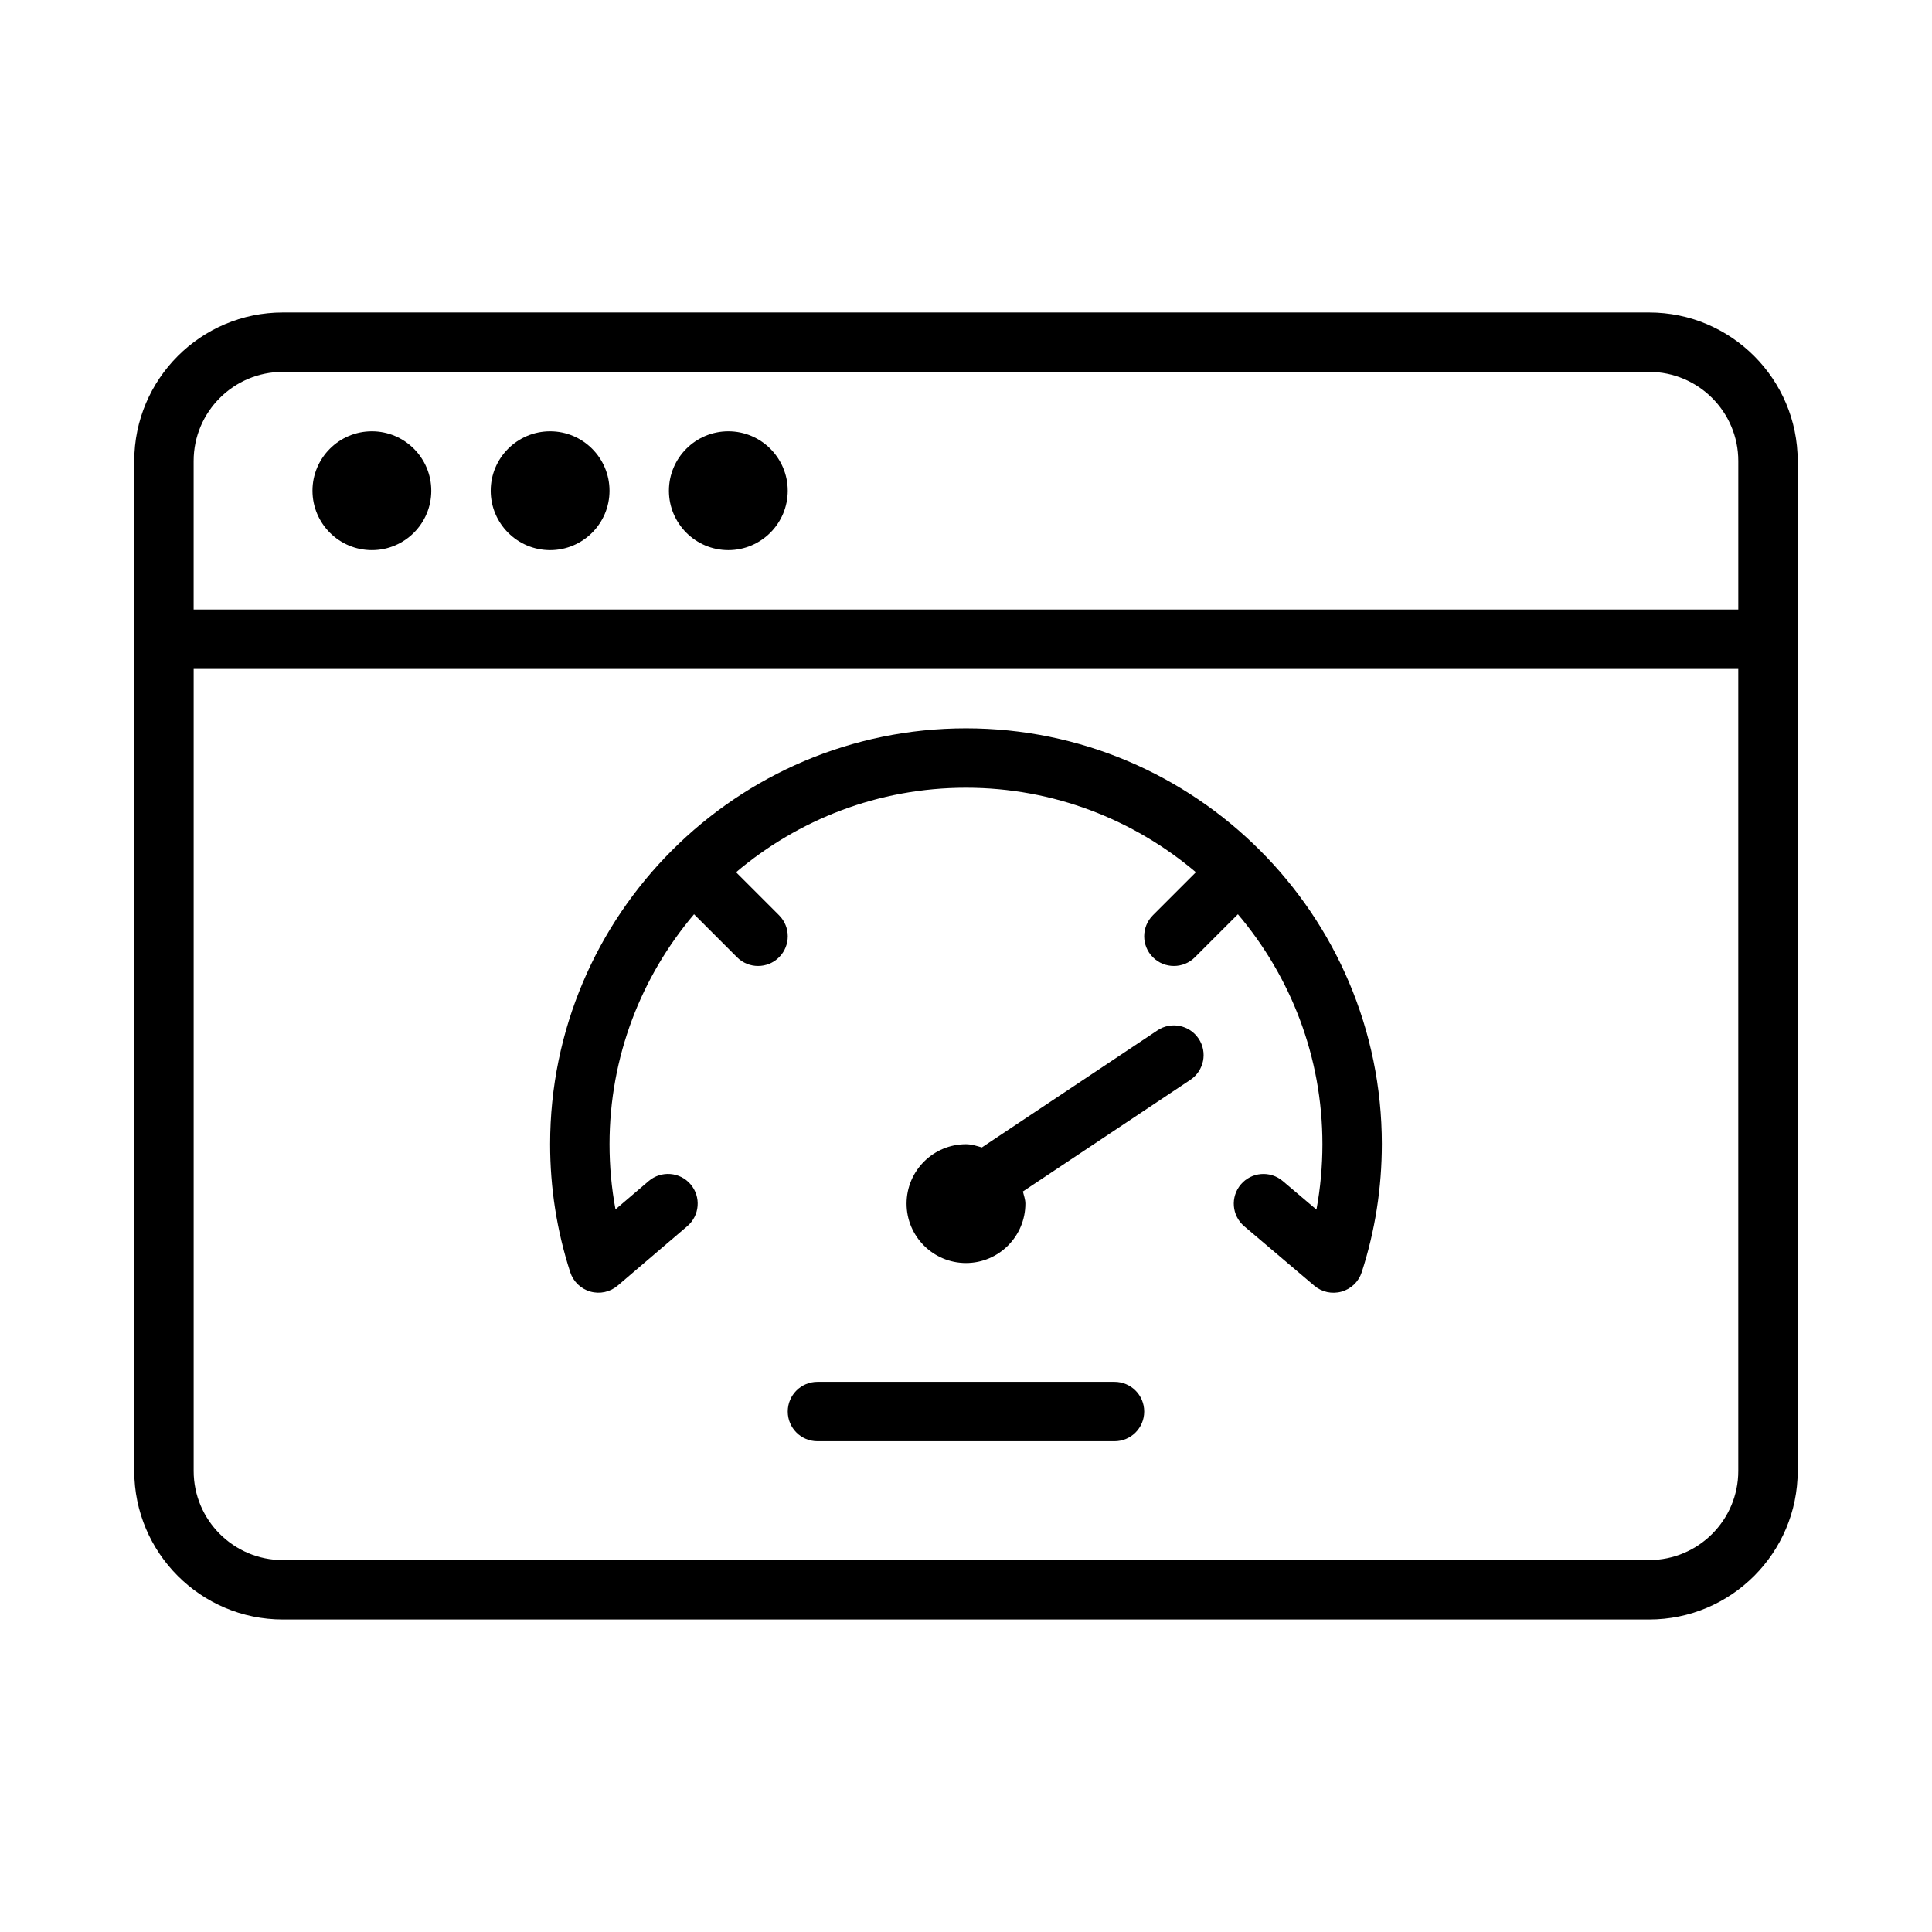
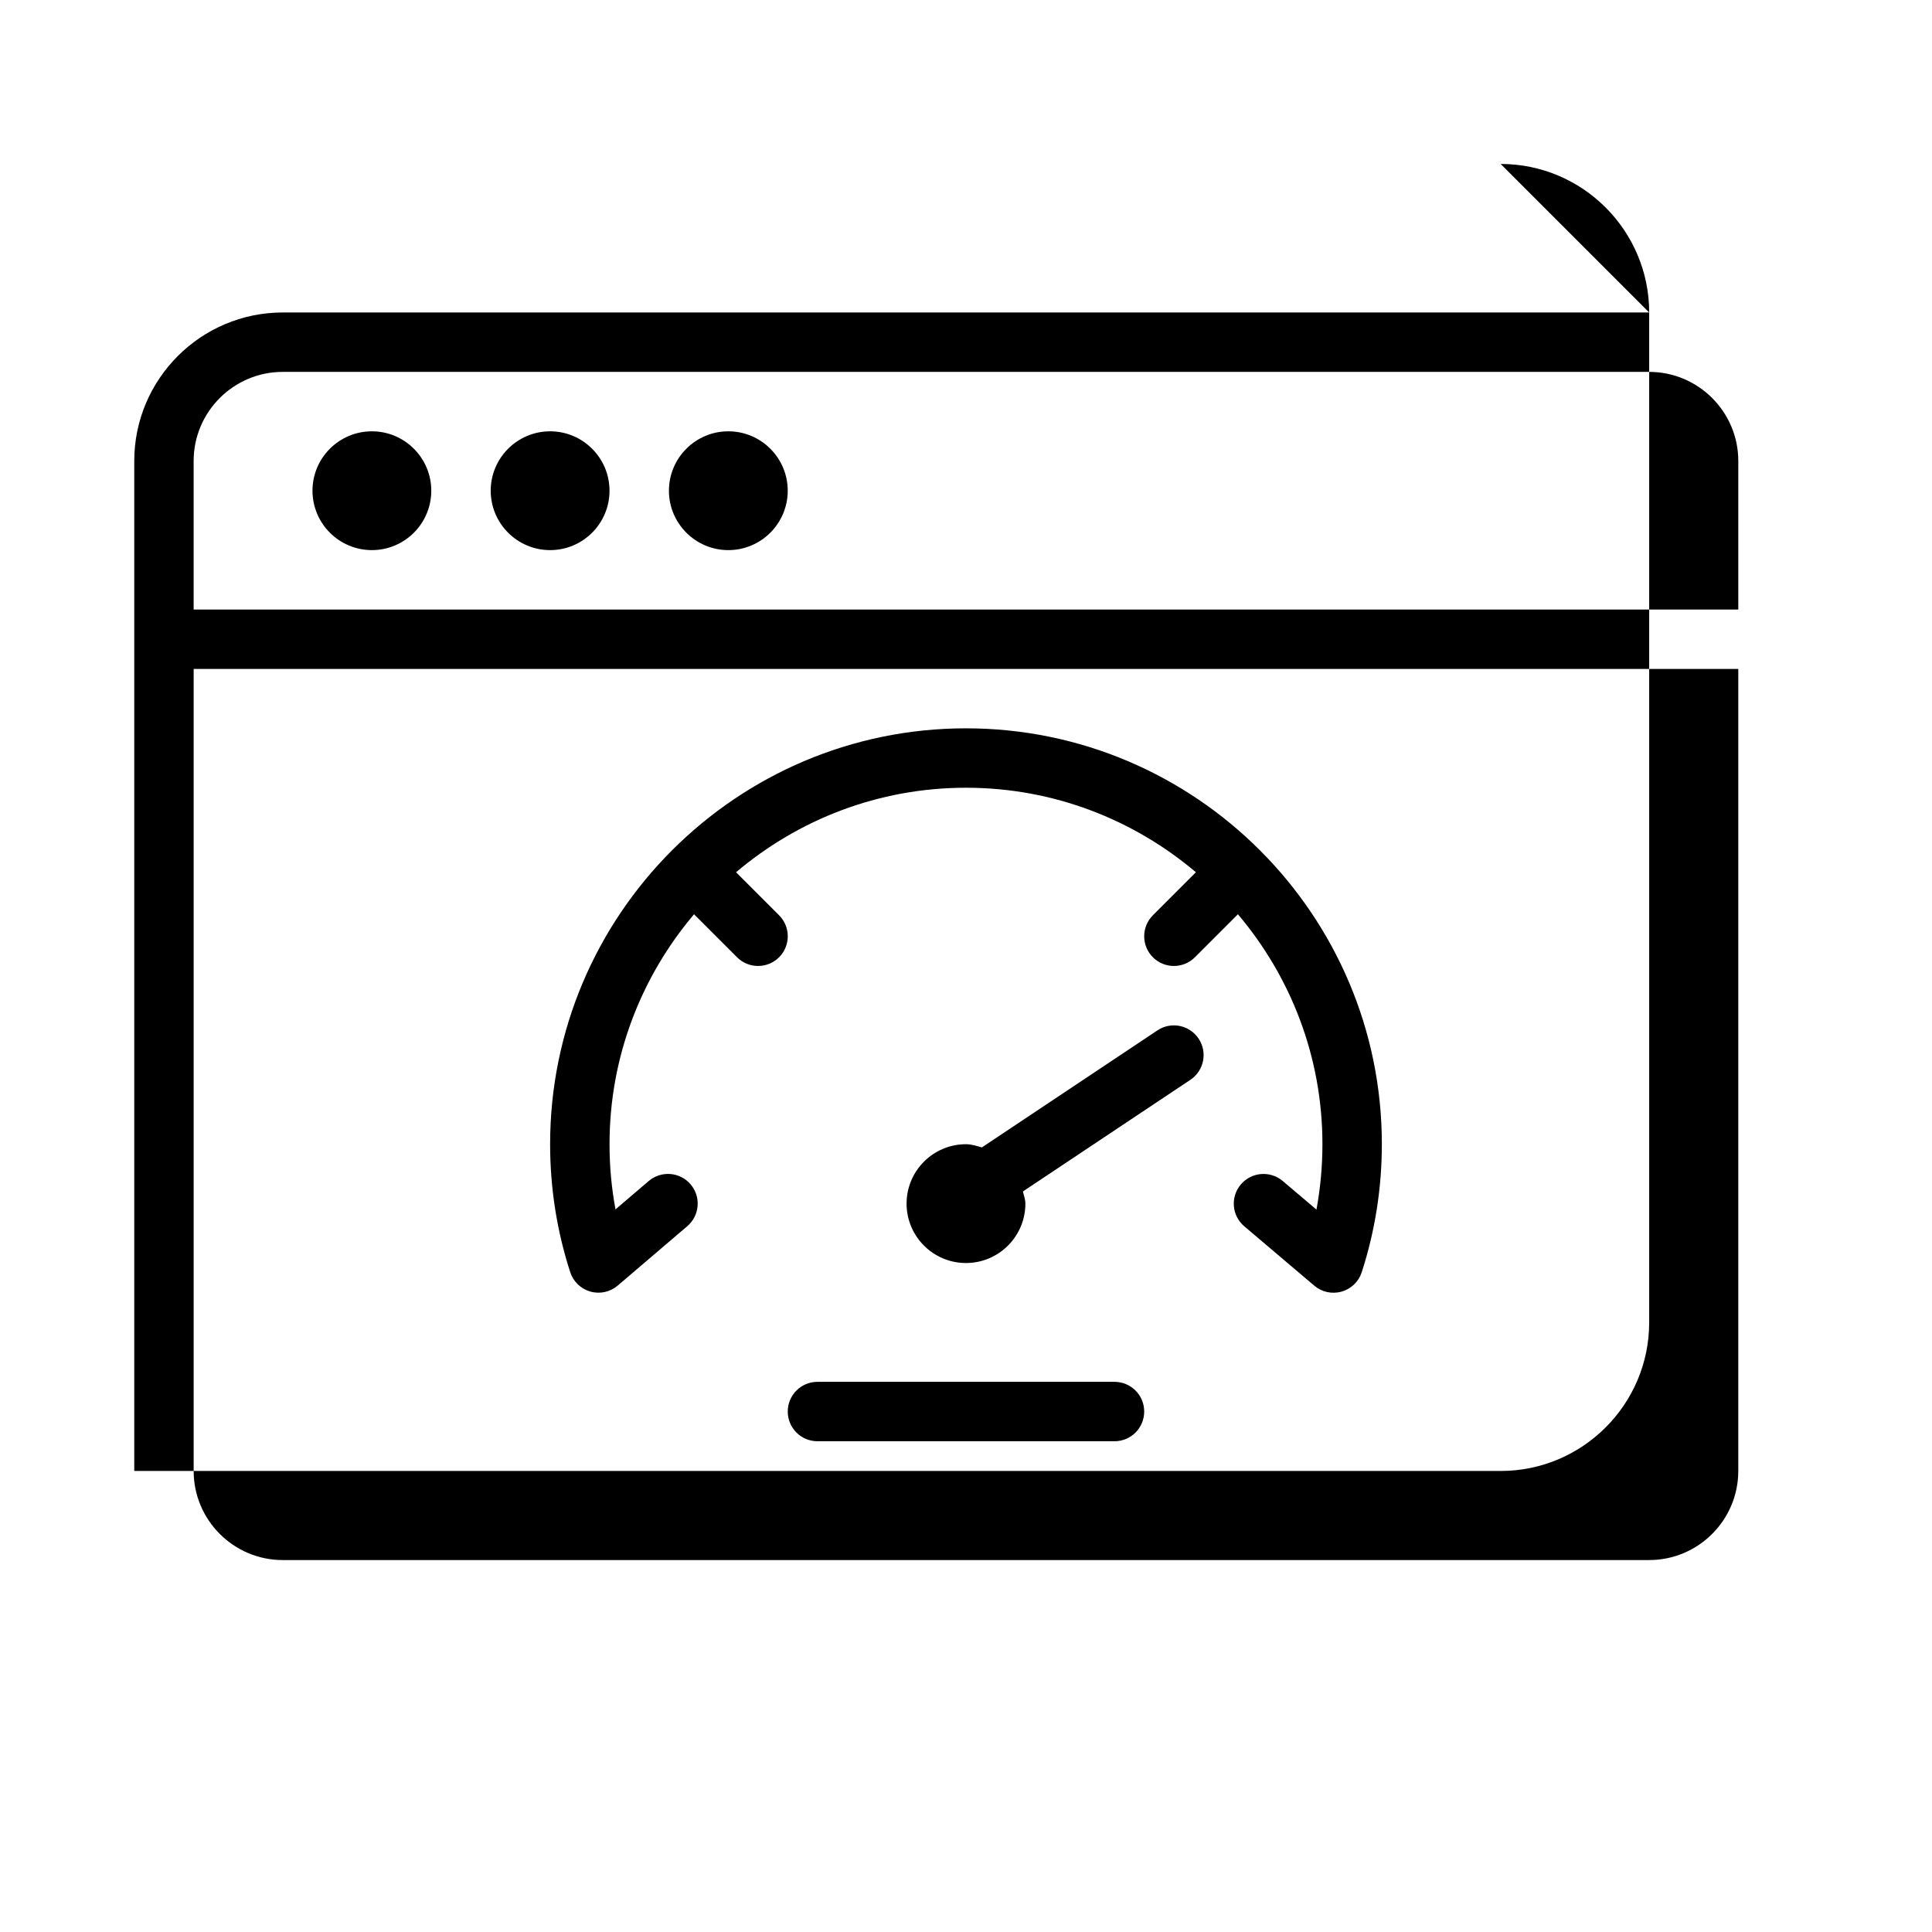
<svg xmlns="http://www.w3.org/2000/svg" fill="#000000" width="800px" height="800px" version="1.1" viewBox="144 144 512 512">
-   <path d="m581.05 226.81h-362.11c-21.711 0-39.359 17.66-39.359 39.363v267.65c0 21.699 17.648 39.359 39.359 39.359h362.11c21.711 0 39.359-17.66 39.359-39.359v-267.65c0-21.703-17.648-39.363-39.359-39.363zm-362.11 15.746h362.11c13.023 0 23.617 10.594 23.617 23.617v39.359h-409.35v-39.359c0-13.023 10.594-23.617 23.617-23.617zm362.11 314.88h-362.11c-13.023 0-23.617-10.594-23.617-23.613v-212.55h409.34v212.54c0.004 13.023-10.59 23.617-23.613 23.617zm-354.24-283.39c0-8.68 7.059-15.742 15.742-15.742 8.688 0 15.742 7.066 15.742 15.742 0.004 8.68-7.051 15.742-15.738 15.742s-15.746-7.062-15.746-15.742zm47.234 0c0-8.68 7.059-15.742 15.742-15.742 8.688 0 15.742 7.066 15.742 15.742 0.004 8.68-7.055 15.742-15.742 15.742s-15.742-7.062-15.742-15.742zm47.23 0c0-8.68 7.059-15.742 15.742-15.742 8.688 0 15.742 7.066 15.742 15.742 0 8.68-7.059 15.742-15.742 15.742-8.684 0-15.742-7.062-15.742-15.742zm188.93 173.18c0 11.562-1.785 22.969-5.32 33.902-0.801 2.508-2.797 4.438-5.336 5.16-2.574 0.727-5.285 0.105-7.242-1.566l-18.559-15.742c-3.32-2.812-3.723-7.781-0.906-11.094 2.812-3.312 7.781-3.707 11.086-0.914l8.949 7.586c1.047-5.691 1.582-11.488 1.582-17.332 0-23.215-8.453-44.469-22.398-60.934l-11.398 11.398c-3.074 3.074-8.055 3.074-11.133 0-3.074-3.074-3.074-8.055 0-11.133l11.398-11.398c-16.461-13.941-37.715-22.398-60.93-22.398s-44.469 8.453-60.934 22.398l11.398 11.398c3.074 3.074 3.074 8.055 0 11.133-3.074 3.074-8.055 3.074-11.133 0l-11.398-11.398c-13.945 16.465-22.398 37.719-22.398 60.934 0 5.82 0.523 11.602 1.582 17.273l8.809-7.519c3.289-2.797 8.273-2.43 11.086 0.875 2.828 3.305 2.43 8.281-0.875 11.102l-18.434 15.738c-2 1.707-4.734 2.305-7.258 1.582-2.523-0.715-4.535-2.652-5.336-5.16-3.535-10.93-5.32-22.336-5.32-33.891 0-60.77 49.445-110.21 110.21-110.21 60.766 0 110.21 49.438 110.21 110.21zm-48.555-27.98c2.414 3.621 1.43 8.504-2.184 10.918l-44.379 29.586c0.234 1.07 0.652 2.078 0.652 3.223 0 8.68-7.059 15.742-15.742 15.742-8.688 0-15.742-7.066-15.742-15.742 0-8.68 7.059-15.742 15.742-15.742 1.492 0 2.84 0.461 4.211 0.852l46.527-31.02c3.566-2.406 8.484-1.453 10.914 2.184zm-14.422 98.828c0 4.352-3.519 7.871-7.871 7.871h-78.719c-4.352 0-7.871-3.519-7.871-7.871s3.519-7.871 7.871-7.871h78.719c4.352 0 7.871 3.519 7.871 7.871z" />
+   <path d="m581.05 226.81h-362.11c-21.711 0-39.359 17.66-39.359 39.363v267.65h362.11c21.711 0 39.359-17.66 39.359-39.359v-267.65c0-21.703-17.648-39.363-39.359-39.363zm-362.11 15.746h362.11c13.023 0 23.617 10.594 23.617 23.617v39.359h-409.35v-39.359c0-13.023 10.594-23.617 23.617-23.617zm362.11 314.88h-362.11c-13.023 0-23.617-10.594-23.617-23.613v-212.55h409.34v212.54c0.004 13.023-10.59 23.617-23.613 23.617zm-354.24-283.39c0-8.68 7.059-15.742 15.742-15.742 8.688 0 15.742 7.066 15.742 15.742 0.004 8.68-7.051 15.742-15.738 15.742s-15.746-7.062-15.746-15.742zm47.234 0c0-8.68 7.059-15.742 15.742-15.742 8.688 0 15.742 7.066 15.742 15.742 0.004 8.68-7.055 15.742-15.742 15.742s-15.742-7.062-15.742-15.742zm47.23 0c0-8.68 7.059-15.742 15.742-15.742 8.688 0 15.742 7.066 15.742 15.742 0 8.68-7.059 15.742-15.742 15.742-8.684 0-15.742-7.062-15.742-15.742zm188.93 173.18c0 11.562-1.785 22.969-5.32 33.902-0.801 2.508-2.797 4.438-5.336 5.16-2.574 0.727-5.285 0.105-7.242-1.566l-18.559-15.742c-3.32-2.812-3.723-7.781-0.906-11.094 2.812-3.312 7.781-3.707 11.086-0.914l8.949 7.586c1.047-5.691 1.582-11.488 1.582-17.332 0-23.215-8.453-44.469-22.398-60.934l-11.398 11.398c-3.074 3.074-8.055 3.074-11.133 0-3.074-3.074-3.074-8.055 0-11.133l11.398-11.398c-16.461-13.941-37.715-22.398-60.93-22.398s-44.469 8.453-60.934 22.398l11.398 11.398c3.074 3.074 3.074 8.055 0 11.133-3.074 3.074-8.055 3.074-11.133 0l-11.398-11.398c-13.945 16.465-22.398 37.719-22.398 60.934 0 5.82 0.523 11.602 1.582 17.273l8.809-7.519c3.289-2.797 8.273-2.43 11.086 0.875 2.828 3.305 2.43 8.281-0.875 11.102l-18.434 15.738c-2 1.707-4.734 2.305-7.258 1.582-2.523-0.715-4.535-2.652-5.336-5.16-3.535-10.93-5.32-22.336-5.32-33.891 0-60.77 49.445-110.21 110.21-110.21 60.766 0 110.21 49.438 110.21 110.21zm-48.555-27.98c2.414 3.621 1.43 8.504-2.184 10.918l-44.379 29.586c0.234 1.07 0.652 2.078 0.652 3.223 0 8.68-7.059 15.742-15.742 15.742-8.688 0-15.742-7.066-15.742-15.742 0-8.68 7.059-15.742 15.742-15.742 1.492 0 2.84 0.461 4.211 0.852l46.527-31.02c3.566-2.406 8.484-1.453 10.914 2.184zm-14.422 98.828c0 4.352-3.519 7.871-7.871 7.871h-78.719c-4.352 0-7.871-3.519-7.871-7.871s3.519-7.871 7.871-7.871h78.719c4.352 0 7.871 3.519 7.871 7.871z" />
</svg>